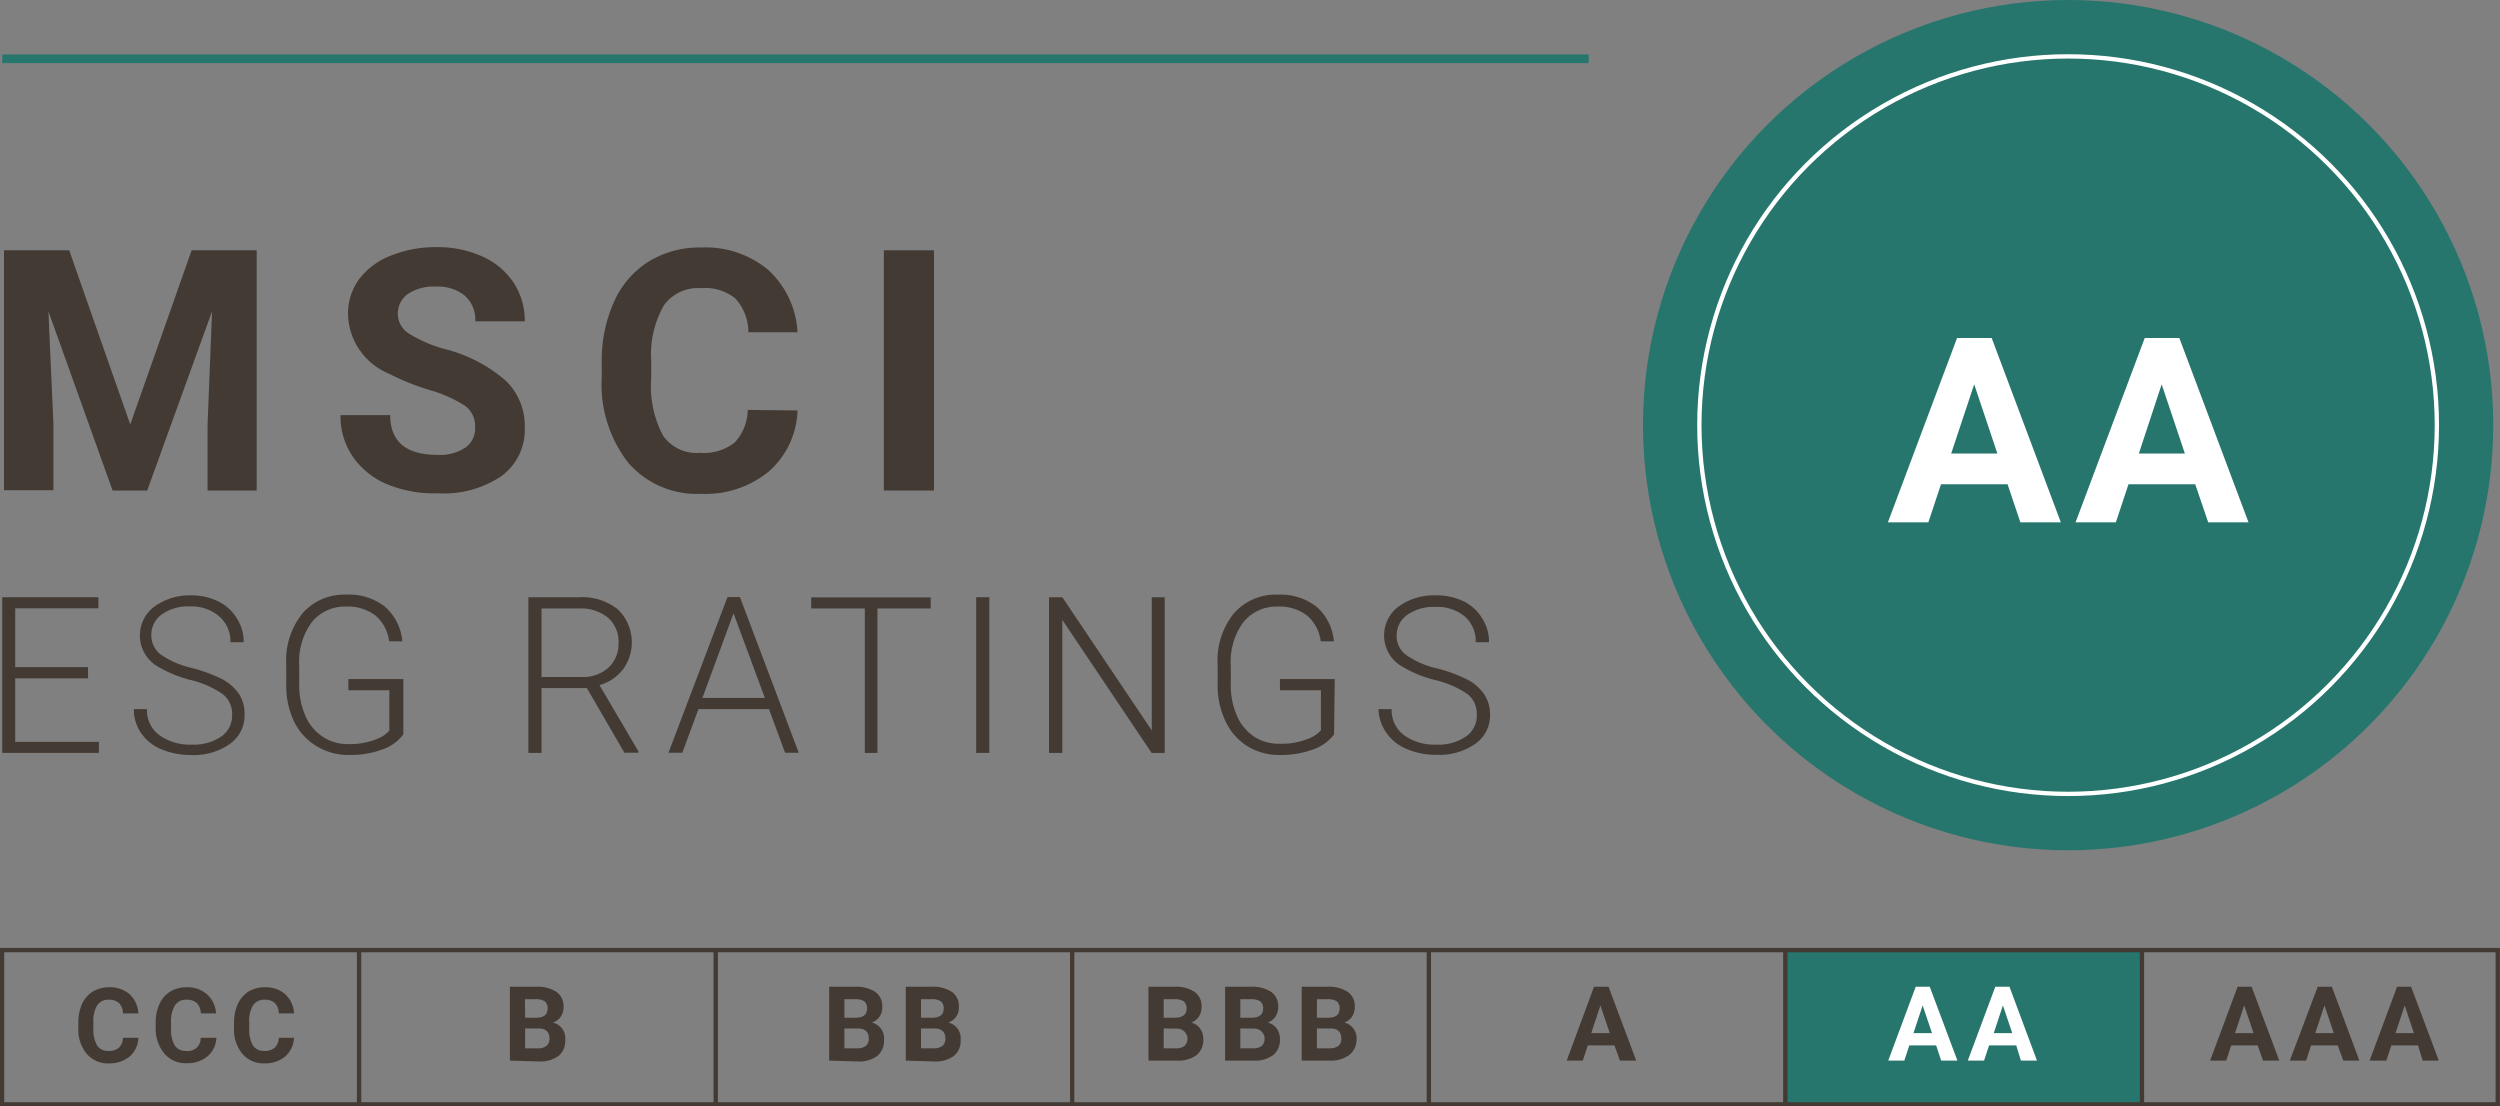
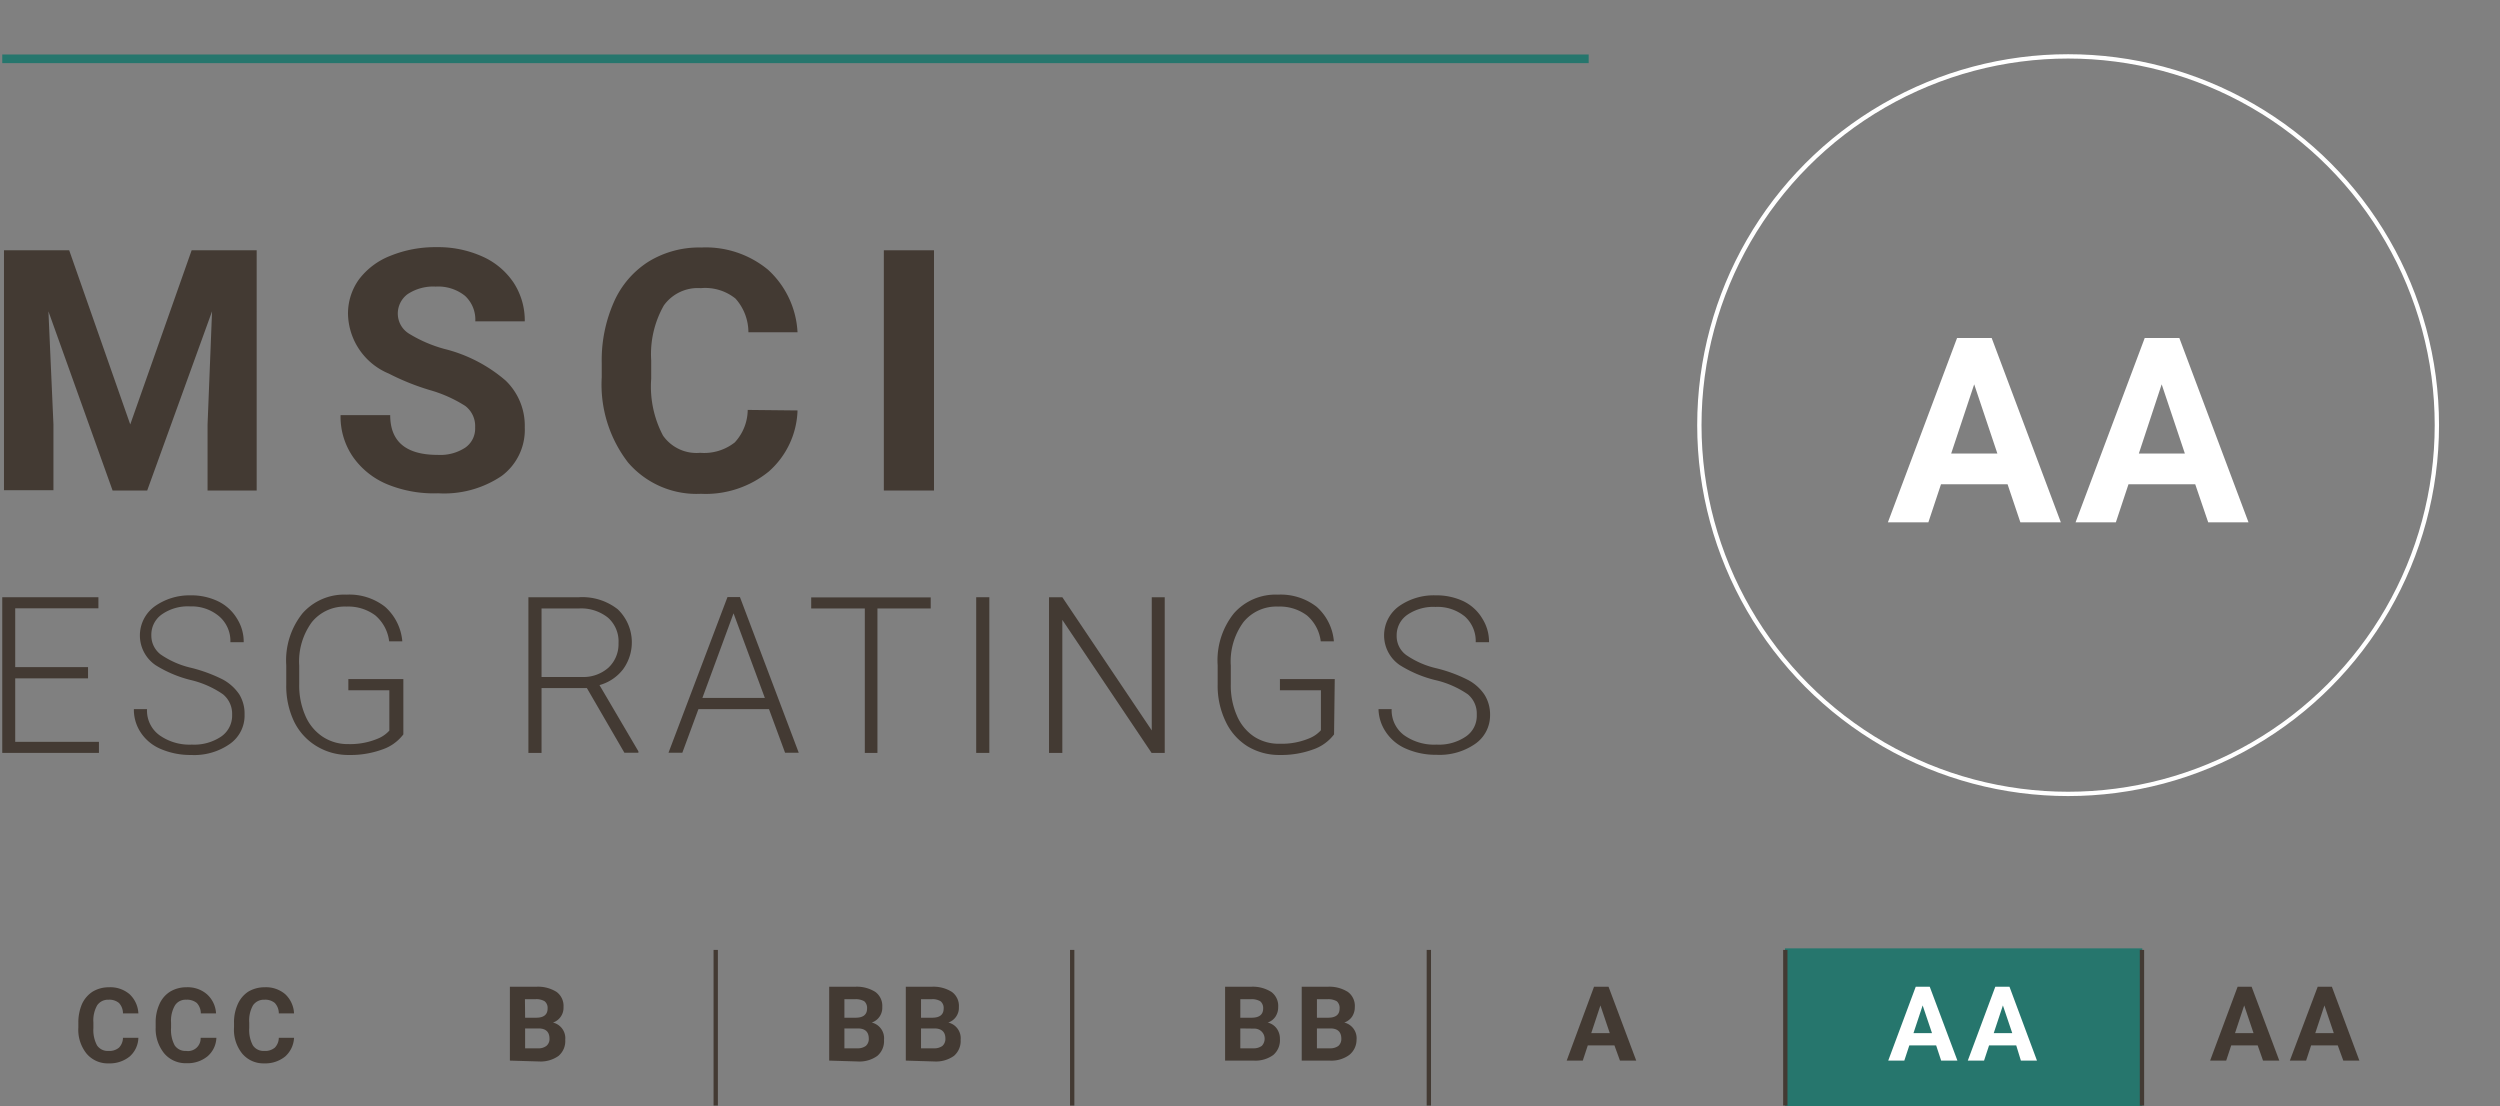
<svg xmlns="http://www.w3.org/2000/svg" viewBox="0 0 144.54 63.97">
  <rect x="0" y="0" width="144.54" height="63.97" fill="#808080" stroke="none" />
  <defs>
    <style>.cls-1{fill:#433a33;}.cls-2,.cls-4,.cls-6{fill:none;stroke-miterlimit:10;}.cls-2{stroke:#26766d;stroke-width:0.5px;}.cls-3{fill:#26766d;}.cls-4{stroke:#fff;}.cls-4,.cls-6{stroke-width:0.25px;}.cls-5{fill:#fff;}.cls-6{stroke:#433a33;}</style>
  </defs>
  <title>Asset 14</title>
  <g id="Layer_2" data-name="Layer 2">
    <g id="Layer_1-2" data-name="Layer 1">
      <path class="cls-1" d="M4,14.47,7.53,24.54l3.55-10.07h3.76V28.36H12v-3.8L12.26,18,8.51,28.36h-2L2.8,18l.29,6.54v3.8H.23V14.47Z" />
      <path class="cls-1" d="M27.47,24.71a1.46,1.46,0,0,0-.57-1.24,7.75,7.75,0,0,0-2.06-.92,13.94,13.94,0,0,1-2.36-.95,3.82,3.82,0,0,1-2.36-3.44,3.38,3.38,0,0,1,.63-2,4.17,4.17,0,0,1,1.82-1.37,6.87,6.87,0,0,1,2.67-.5,6.24,6.24,0,0,1,2.65.54,4.25,4.25,0,0,1,1.81,1.52,4,4,0,0,1,.64,2.23H27.48a1.87,1.87,0,0,0-.6-1.48,2.48,2.48,0,0,0-1.69-.53,2.68,2.68,0,0,0-1.63.44A1.4,1.4,0,0,0,23,18.17a1.36,1.36,0,0,0,.68,1.14,7.83,7.83,0,0,0,2,.86A8.6,8.6,0,0,1,29.23,22a3.62,3.62,0,0,1,1.11,2.71A3.32,3.32,0,0,1,29,27.52a5.94,5.94,0,0,1-3.67,1A7.08,7.08,0,0,1,22.39,28a4.54,4.54,0,0,1-2-1.61A4.1,4.1,0,0,1,19.69,24h2.87c0,1.53.91,2.3,2.75,2.3a2.64,2.64,0,0,0,1.59-.42A1.34,1.34,0,0,0,27.47,24.71Z" />
      <path class="cls-1" d="M46.11,23.73a4.9,4.9,0,0,1-1.66,3.53,5.78,5.78,0,0,1-3.93,1.29,5.22,5.22,0,0,1-4.2-1.8,7.37,7.37,0,0,1-1.53-4.94V21a8.3,8.3,0,0,1,.7-3.53,5.28,5.28,0,0,1,2-2.34,5.59,5.59,0,0,1,3.05-.82,5.65,5.65,0,0,1,3.87,1.29,5.26,5.26,0,0,1,1.7,3.61H43.27a2.92,2.92,0,0,0-.75-1.95,2.79,2.79,0,0,0-2-.6,2.42,2.42,0,0,0-2.14,1,5.7,5.7,0,0,0-.73,3.18v1.05a6.09,6.09,0,0,0,.68,3.29,2.36,2.36,0,0,0,2.15,1,2.86,2.86,0,0,0,2-.6,2.81,2.81,0,0,0,.75-1.88Z" />
      <path class="cls-1" d="M54,28.36H51.1V14.47H54Z" />
      <path class="cls-1" d="M5.09,39.22H.88v3.67H5.72v.64H.13v-9H5.69v.64H.88v3.4H5.09Z" />
      <path class="cls-1" d="M13.42,41.32a1.45,1.45,0,0,0-.53-1.18A5.51,5.51,0,0,0,11,39.31a7,7,0,0,1-2-.85,2.08,2.08,0,0,1-.06-3.4A3.47,3.47,0,0,1,11,34.42a3.58,3.58,0,0,1,1.6.34,2.6,2.6,0,0,1,1.1,1,2.51,2.51,0,0,1,.39,1.37h-.77a1.88,1.88,0,0,0-.63-1.48A2.46,2.46,0,0,0,11,35.06a2.62,2.62,0,0,0-1.64.46,1.43,1.43,0,0,0-.61,1.2,1.37,1.37,0,0,0,.54,1.12,5.14,5.14,0,0,0,1.76.77,8.73,8.73,0,0,1,1.84.68,2.7,2.7,0,0,1,.94.85,2.13,2.13,0,0,1,.31,1.17,2,2,0,0,1-.85,1.7,3.59,3.59,0,0,1-2.24.64,4.32,4.32,0,0,1-1.74-.34,2.57,2.57,0,0,1-1.2-1A2.38,2.38,0,0,1,7.74,41H8.5a1.76,1.76,0,0,0,.71,1.5,3,3,0,0,0,1.88.55,2.8,2.8,0,0,0,1.69-.46A1.47,1.47,0,0,0,13.42,41.32Z" />
      <path class="cls-1" d="M23.32,42.46a2.56,2.56,0,0,1-1.24.88,5.35,5.35,0,0,1-1.89.31,3.53,3.53,0,0,1-1.87-.5A3.39,3.39,0,0,1,17,41.71a4.76,4.76,0,0,1-.45-2.12V38.46a4.35,4.35,0,0,1,.94-3,3.21,3.21,0,0,1,2.54-1.08,3.35,3.35,0,0,1,2.23.7,3,3,0,0,1,1,2h-.76a2.34,2.34,0,0,0-.8-1.5,2.62,2.62,0,0,0-1.67-.51,2.45,2.45,0,0,0-2,.9,3.84,3.84,0,0,0-.73,2.52v1.07a4.33,4.33,0,0,0,.35,1.81,2.75,2.75,0,0,0,1,1.22,2.61,2.61,0,0,0,1.49.43,4.11,4.11,0,0,0,1.69-.31,1.81,1.81,0,0,0,.68-.47V39.91H20.14v-.65h3.18Z" />
      <path class="cls-1" d="M33.93,39.78H31.31v3.75h-.76v-9h2.92a3.31,3.31,0,0,1,2.25.7,2.65,2.65,0,0,1,.3,3.47,2.6,2.6,0,0,1-1.36.91l2.25,3.83v.08H36.1Zm-2.62-.64h2.33a2.18,2.18,0,0,0,1.54-.54,1.86,1.86,0,0,0,.58-1.41,1.83,1.83,0,0,0-.61-1.48,2.48,2.48,0,0,0-1.69-.53H31.31Z" />
      <path class="cls-1" d="M44.46,41H40.38l-.93,2.52h-.8l3.41-9h.72l3.4,9h-.79Zm-3.85-.65h3.61l-1.81-4.89Z" />
      <path class="cls-1" d="M53.81,35.18H50.73v8.35H50V35.18H46.9v-.64h6.91Z" />
      <path class="cls-1" d="M57.2,43.53h-.76v-9h.76Z" />
      <path class="cls-1" d="M67.34,43.53h-.76l-5.16-7.69v7.69h-.77v-9h.77l5.17,7.7v-7.7h.75Z" />
      <path class="cls-1" d="M77.13,42.46a2.56,2.56,0,0,1-1.24.88,5.35,5.35,0,0,1-1.89.31,3.53,3.53,0,0,1-1.87-.5,3.37,3.37,0,0,1-1.27-1.44,4.76,4.76,0,0,1-.46-2.12V38.46a4.35,4.35,0,0,1,.94-3,3.21,3.21,0,0,1,2.54-1.08,3.39,3.39,0,0,1,2.24.7,3,3,0,0,1,1,2h-.76a2.34,2.34,0,0,0-.8-1.5,2.62,2.62,0,0,0-1.67-.51,2.45,2.45,0,0,0-2,.9,3.84,3.84,0,0,0-.73,2.52v1.07a4.33,4.33,0,0,0,.35,1.81,2.75,2.75,0,0,0,1,1.22A2.61,2.61,0,0,0,74,43a4.11,4.11,0,0,0,1.69-.31,1.81,1.81,0,0,0,.68-.47V39.91H74v-.65h3.17Z" />
      <path class="cls-1" d="M85.38,41.32a1.44,1.44,0,0,0-.52-1.18,5.51,5.51,0,0,0-1.92-.83,7,7,0,0,1-2-.85,2.08,2.08,0,0,1-.07-3.4A3.49,3.49,0,0,1,83,34.42a3.66,3.66,0,0,1,1.61.34,2.57,2.57,0,0,1,1.09,1,2.51,2.51,0,0,1,.39,1.37h-.77a1.91,1.91,0,0,0-.62-1.48,2.49,2.49,0,0,0-1.7-.56,2.66,2.66,0,0,0-1.64.46,1.43,1.43,0,0,0-.61,1.2,1.35,1.35,0,0,0,.55,1.12,5.05,5.05,0,0,0,1.76.77,8.4,8.4,0,0,1,1.83.68,2.61,2.61,0,0,1,.94.85,2.14,2.14,0,0,1,.32,1.17A2,2,0,0,1,85.3,43a3.61,3.61,0,0,1-2.24.64,4.29,4.29,0,0,1-1.74-.34,2.65,2.65,0,0,1-1.21-1A2.45,2.45,0,0,1,79.7,41h.76a1.79,1.79,0,0,0,.71,1.5,3,3,0,0,0,1.89.55,2.76,2.76,0,0,0,1.68-.46A1.44,1.44,0,0,0,85.38,41.32Z" />
      <line class="cls-2" x1="0.13" y1="3.4" x2="91.85" y2="3.4" />
-       <circle class="cls-3" cx="119.57" cy="24.58" r="24.58" />
      <circle class="cls-4" cx="119.57" cy="24.58" r="21.32" />
      <path class="cls-5" d="M116.07,28h-3.85l-.73,2.2h-2.34l4-10.66h2l4,10.66h-2.34Zm-3.26-1.78h2.67l-1.34-4Z" />
      <path class="cls-5" d="M126.92,28h-3.86l-.73,2.2H120l4-10.66h2l4,10.66h-2.33Zm-3.26-1.78h2.66l-1.34-4Z" />
      <rect class="cls-3" x="103.19" y="54.82" width="20.66" height="9.12" transform="translate(227.05 118.77) rotate(180)" />
-       <rect class="cls-6" x="0.13" y="54.92" width="144.29" height="8.92" transform="translate(144.54 118.77) rotate(180)" />
-       <path class="cls-1" d="M66.4,61.32V57.05h1.5a1.92,1.92,0,0,1,1.17.3,1,1,0,0,1,.4.87,1,1,0,0,1-.16.56.89.89,0,0,1-.44.34.91.91,0,0,1,.51.34,1,1,0,0,1,.19.61,1.12,1.12,0,0,1-.39.93,1.76,1.76,0,0,1-1.12.32Zm.88-2.48h.65c.44,0,.67-.18.67-.53a.51.51,0,0,0-.17-.42.92.92,0,0,0-.53-.12h-.62Zm0,.62v1.15H68a.79.79,0,0,0,.49-.14.59.59,0,0,0-.43-1Z" />
      <path class="cls-1" d="M70.83,61.32V57.05h1.49a2,2,0,0,1,1.18.3,1,1,0,0,1,.4.87,1,1,0,0,1-.16.56.88.88,0,0,1-.45.34.9.9,0,0,1,.52.34,1,1,0,0,1,.19.61,1.12,1.12,0,0,1-.39.93,1.76,1.76,0,0,1-1.12.32Zm.88-2.48h.65c.44,0,.67-.18.67-.53a.51.51,0,0,0-.17-.42,1,1,0,0,0-.54-.12h-.61Zm0,.62v1.15h.75a.79.79,0,0,0,.49-.14.59.59,0,0,0-.43-1Z" />
      <path class="cls-1" d="M75.26,61.32V57.05h1.49a2,2,0,0,1,1.18.3,1,1,0,0,1,.4.87,1,1,0,0,1-.16.56.92.92,0,0,1-.45.34.93.93,0,0,1,.71,1A1.12,1.12,0,0,1,78,61a1.76,1.76,0,0,1-1.12.32Zm.88-2.48h.65c.44,0,.66-.18.66-.53a.51.51,0,0,0-.16-.42,1,1,0,0,0-.54-.12h-.61Zm0,.62v1.15h.75a.79.79,0,0,0,.49-.14.53.53,0,0,0,.17-.41c0-.39-.2-.59-.61-.6Z" />
      <path class="cls-1" d="M47.94,61.32V57.05h1.49a2,2,0,0,1,1.18.3,1,1,0,0,1,.4.87.9.9,0,0,1-.61.9.93.93,0,0,1,.71,1,1.12,1.12,0,0,1-.39.93,1.76,1.76,0,0,1-1.12.32Zm.88-2.48h.65c.44,0,.66-.18.66-.53a.51.51,0,0,0-.16-.42,1,1,0,0,0-.54-.12h-.61Zm0,.62v1.15h.75a.79.79,0,0,0,.49-.14.53.53,0,0,0,.17-.41c0-.39-.2-.59-.61-.6Z" />
      <path class="cls-1" d="M52.37,61.32V57.05h1.49a2,2,0,0,1,1.18.3,1,1,0,0,1,.4.87.9.9,0,0,1-.61.9.93.93,0,0,1,.71,1,1.12,1.12,0,0,1-.39.93,1.78,1.78,0,0,1-1.12.32Zm.88-2.48h.65c.44,0,.66-.18.66-.53a.49.49,0,0,0-.17-.42.9.9,0,0,0-.53-.12h-.61Zm0,.62v1.15H54a.79.79,0,0,0,.49-.14.53.53,0,0,0,.17-.41c0-.39-.2-.59-.61-.6Z" />
-       <line class="cls-6" x1="20.76" y1="63.92" x2="20.76" y2="54.92" />
      <line class="cls-6" x1="41.38" y1="63.92" x2="41.38" y2="54.92" />
      <line class="cls-6" x1="61.99" y1="63.92" x2="61.99" y2="54.92" />
      <line class="cls-6" x1="123.84" y1="63.92" x2="123.84" y2="54.92" />
      <path class="cls-1" d="M8,60a1.49,1.49,0,0,1-.5,1.08,1.82,1.82,0,0,1-1.21.4A1.6,1.6,0,0,1,5,60.91a2.2,2.2,0,0,1-.47-1.51v-.26a2.68,2.68,0,0,1,.21-1.09,1.68,1.68,0,0,1,.62-.72,1.81,1.81,0,0,1,.94-.25,1.71,1.71,0,0,1,1.19.4A1.62,1.62,0,0,1,8,58.59H7.11a.88.88,0,0,0-.23-.6.86.86,0,0,0-.6-.19.76.76,0,0,0-.66.32,1.77,1.77,0,0,0-.22,1v.32a1.88,1.88,0,0,0,.21,1,.74.74,0,0,0,.66.32.86.86,0,0,0,.61-.19A.84.84,0,0,0,7.11,60Z" />
      <path class="cls-1" d="M12.51,60A1.47,1.47,0,0,1,12,61.07a1.8,1.8,0,0,1-1.21.4,1.62,1.62,0,0,1-1.29-.56A2.26,2.26,0,0,1,9,59.4v-.26a2.53,2.53,0,0,1,.22-1.09,1.62,1.62,0,0,1,.62-.72,1.8,1.8,0,0,1,.93-.25,1.7,1.7,0,0,1,1.19.4,1.59,1.59,0,0,1,.53,1.11h-.88a.88.88,0,0,0-.23-.6.89.89,0,0,0-.61-.19.73.73,0,0,0-.65.32,1.76,1.76,0,0,0-.23,1v.32a1.88,1.88,0,0,0,.21,1,.74.74,0,0,0,.66.32.73.73,0,0,0,.84-.76Z" />
      <path class="cls-1" d="M17,60a1.54,1.54,0,0,1-.51,1.08,1.82,1.82,0,0,1-1.21.4A1.6,1.6,0,0,1,14,60.91a2.2,2.2,0,0,1-.47-1.51v-.26a2.53,2.53,0,0,1,.22-1.09,1.66,1.66,0,0,1,.61-.72,1.83,1.83,0,0,1,.94-.25,1.71,1.71,0,0,1,1.19.4A1.62,1.62,0,0,1,17,58.59h-.88a.88.88,0,0,0-.23-.6.86.86,0,0,0-.6-.19.76.76,0,0,0-.66.32,1.77,1.77,0,0,0-.22,1v.32a1.88,1.88,0,0,0,.21,1,.74.74,0,0,0,.66.32.86.86,0,0,0,.61-.19.84.84,0,0,0,.23-.57Z" />
      <path class="cls-1" d="M29.48,61.32V57.05H31a2,2,0,0,1,1.18.3,1,1,0,0,1,.4.87.9.9,0,0,1-.61.9.93.93,0,0,1,.71,1,1.12,1.12,0,0,1-.39.93,1.78,1.78,0,0,1-1.12.32Zm.88-2.48H31c.44,0,.66-.18.66-.53a.49.49,0,0,0-.17-.42.92.92,0,0,0-.53-.12h-.61Zm0,.62v1.15h.75a.74.74,0,0,0,.48-.14.51.51,0,0,0,.18-.41c0-.39-.2-.59-.61-.6Z" />
      <line class="cls-6" x1="82.61" y1="63.92" x2="82.61" y2="54.92" />
      <path class="cls-1" d="M93.34,60.44H91.8l-.29.88h-.93l1.58-4.27H93l1.6,4.27h-.94ZM92,59.73h1.07l-.54-1.6Z" />
      <path class="cls-1" d="M130.53,60.44H129l-.29.88h-.93l1.59-4.27h.81l1.6,4.27h-.94Zm-1.31-.71h1.07l-.54-1.6Z" />
      <path class="cls-1" d="M135.16,60.44h-1.54l-.29.88h-.94L134,57.05h.82l1.59,4.27h-.93Zm-1.3-.71h1.07l-.54-1.6Z" />
-       <path class="cls-1" d="M139.8,60.44h-1.54l-.29.88H137l1.59-4.27h.81l1.6,4.27h-.93Zm-1.3-.71h1.06l-.53-1.6Z" />
      <line class="cls-6" x1="103.22" y1="63.92" x2="103.22" y2="54.92" />
      <path class="cls-5" d="M111.94,60.44h-1.55l-.29.88h-.93l1.59-4.27h.81l1.6,4.27h-.94Zm-1.31-.71h1.07l-.54-1.6Z" />
      <path class="cls-5" d="M116.57,60.44H115l-.29.88h-.94l1.59-4.27h.82l1.59,4.27h-.93Zm-1.3-.71h1.07l-.54-1.6Z" />
    </g>
  </g>
</svg>